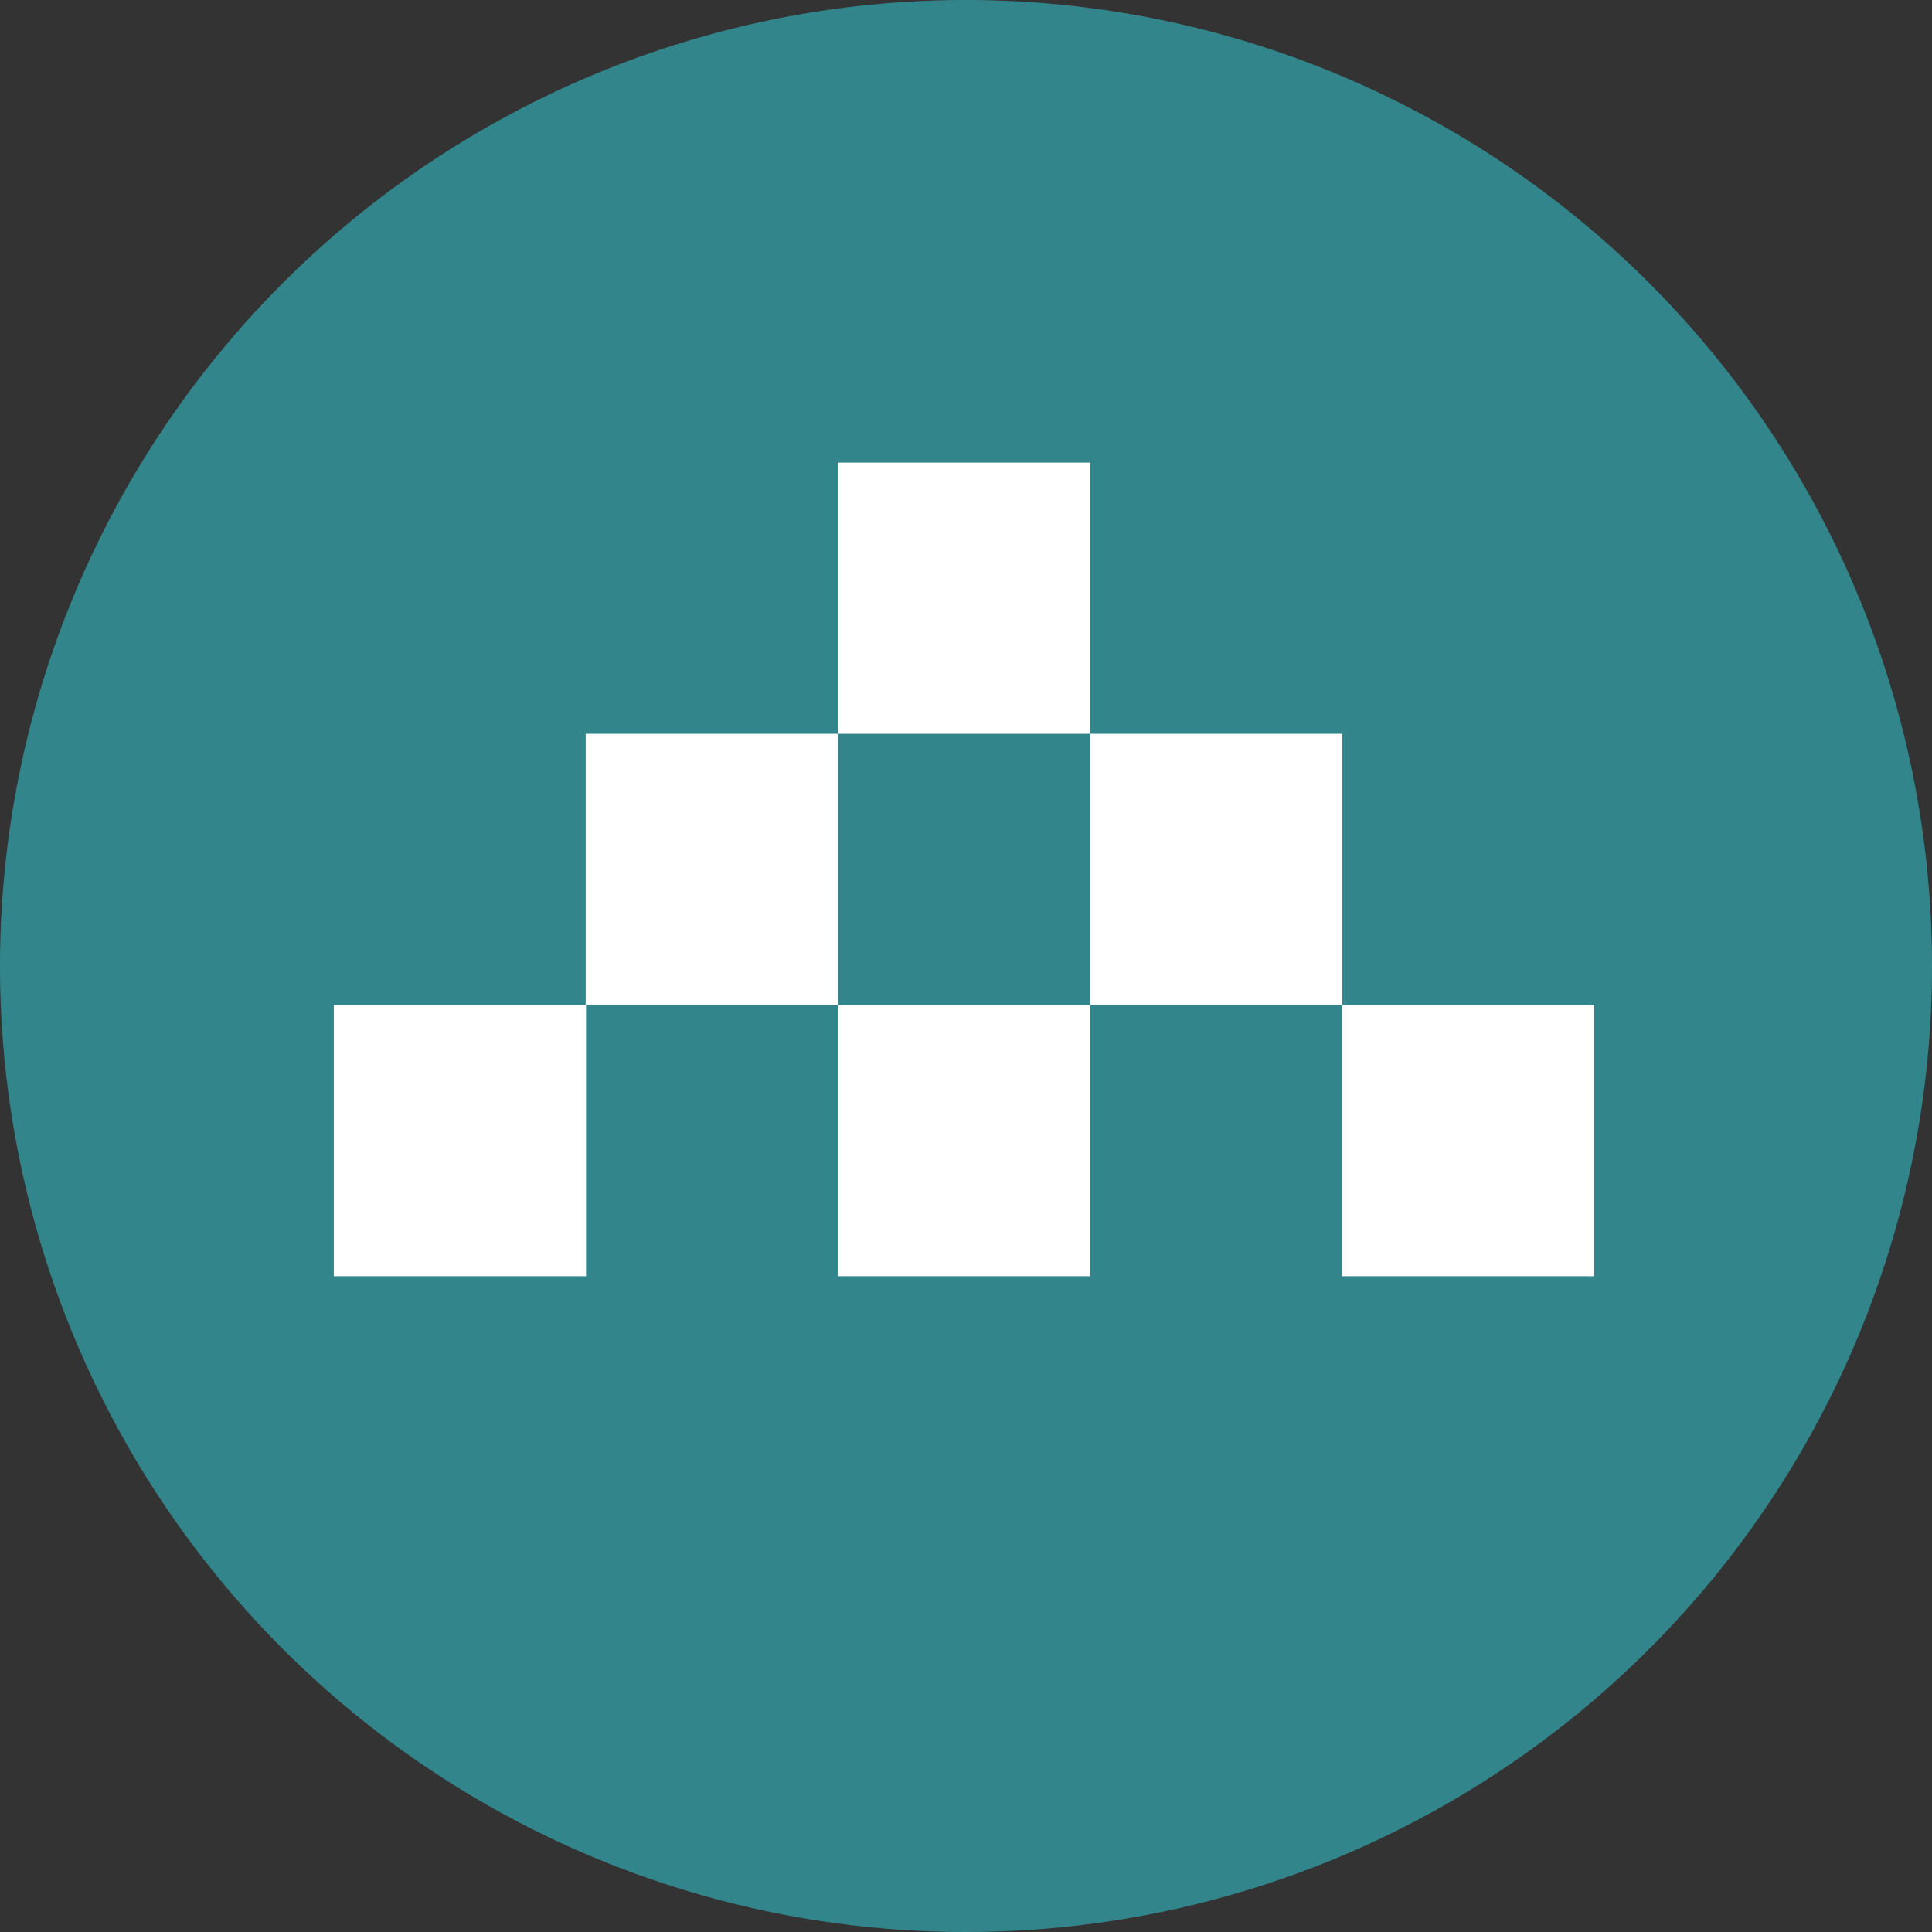
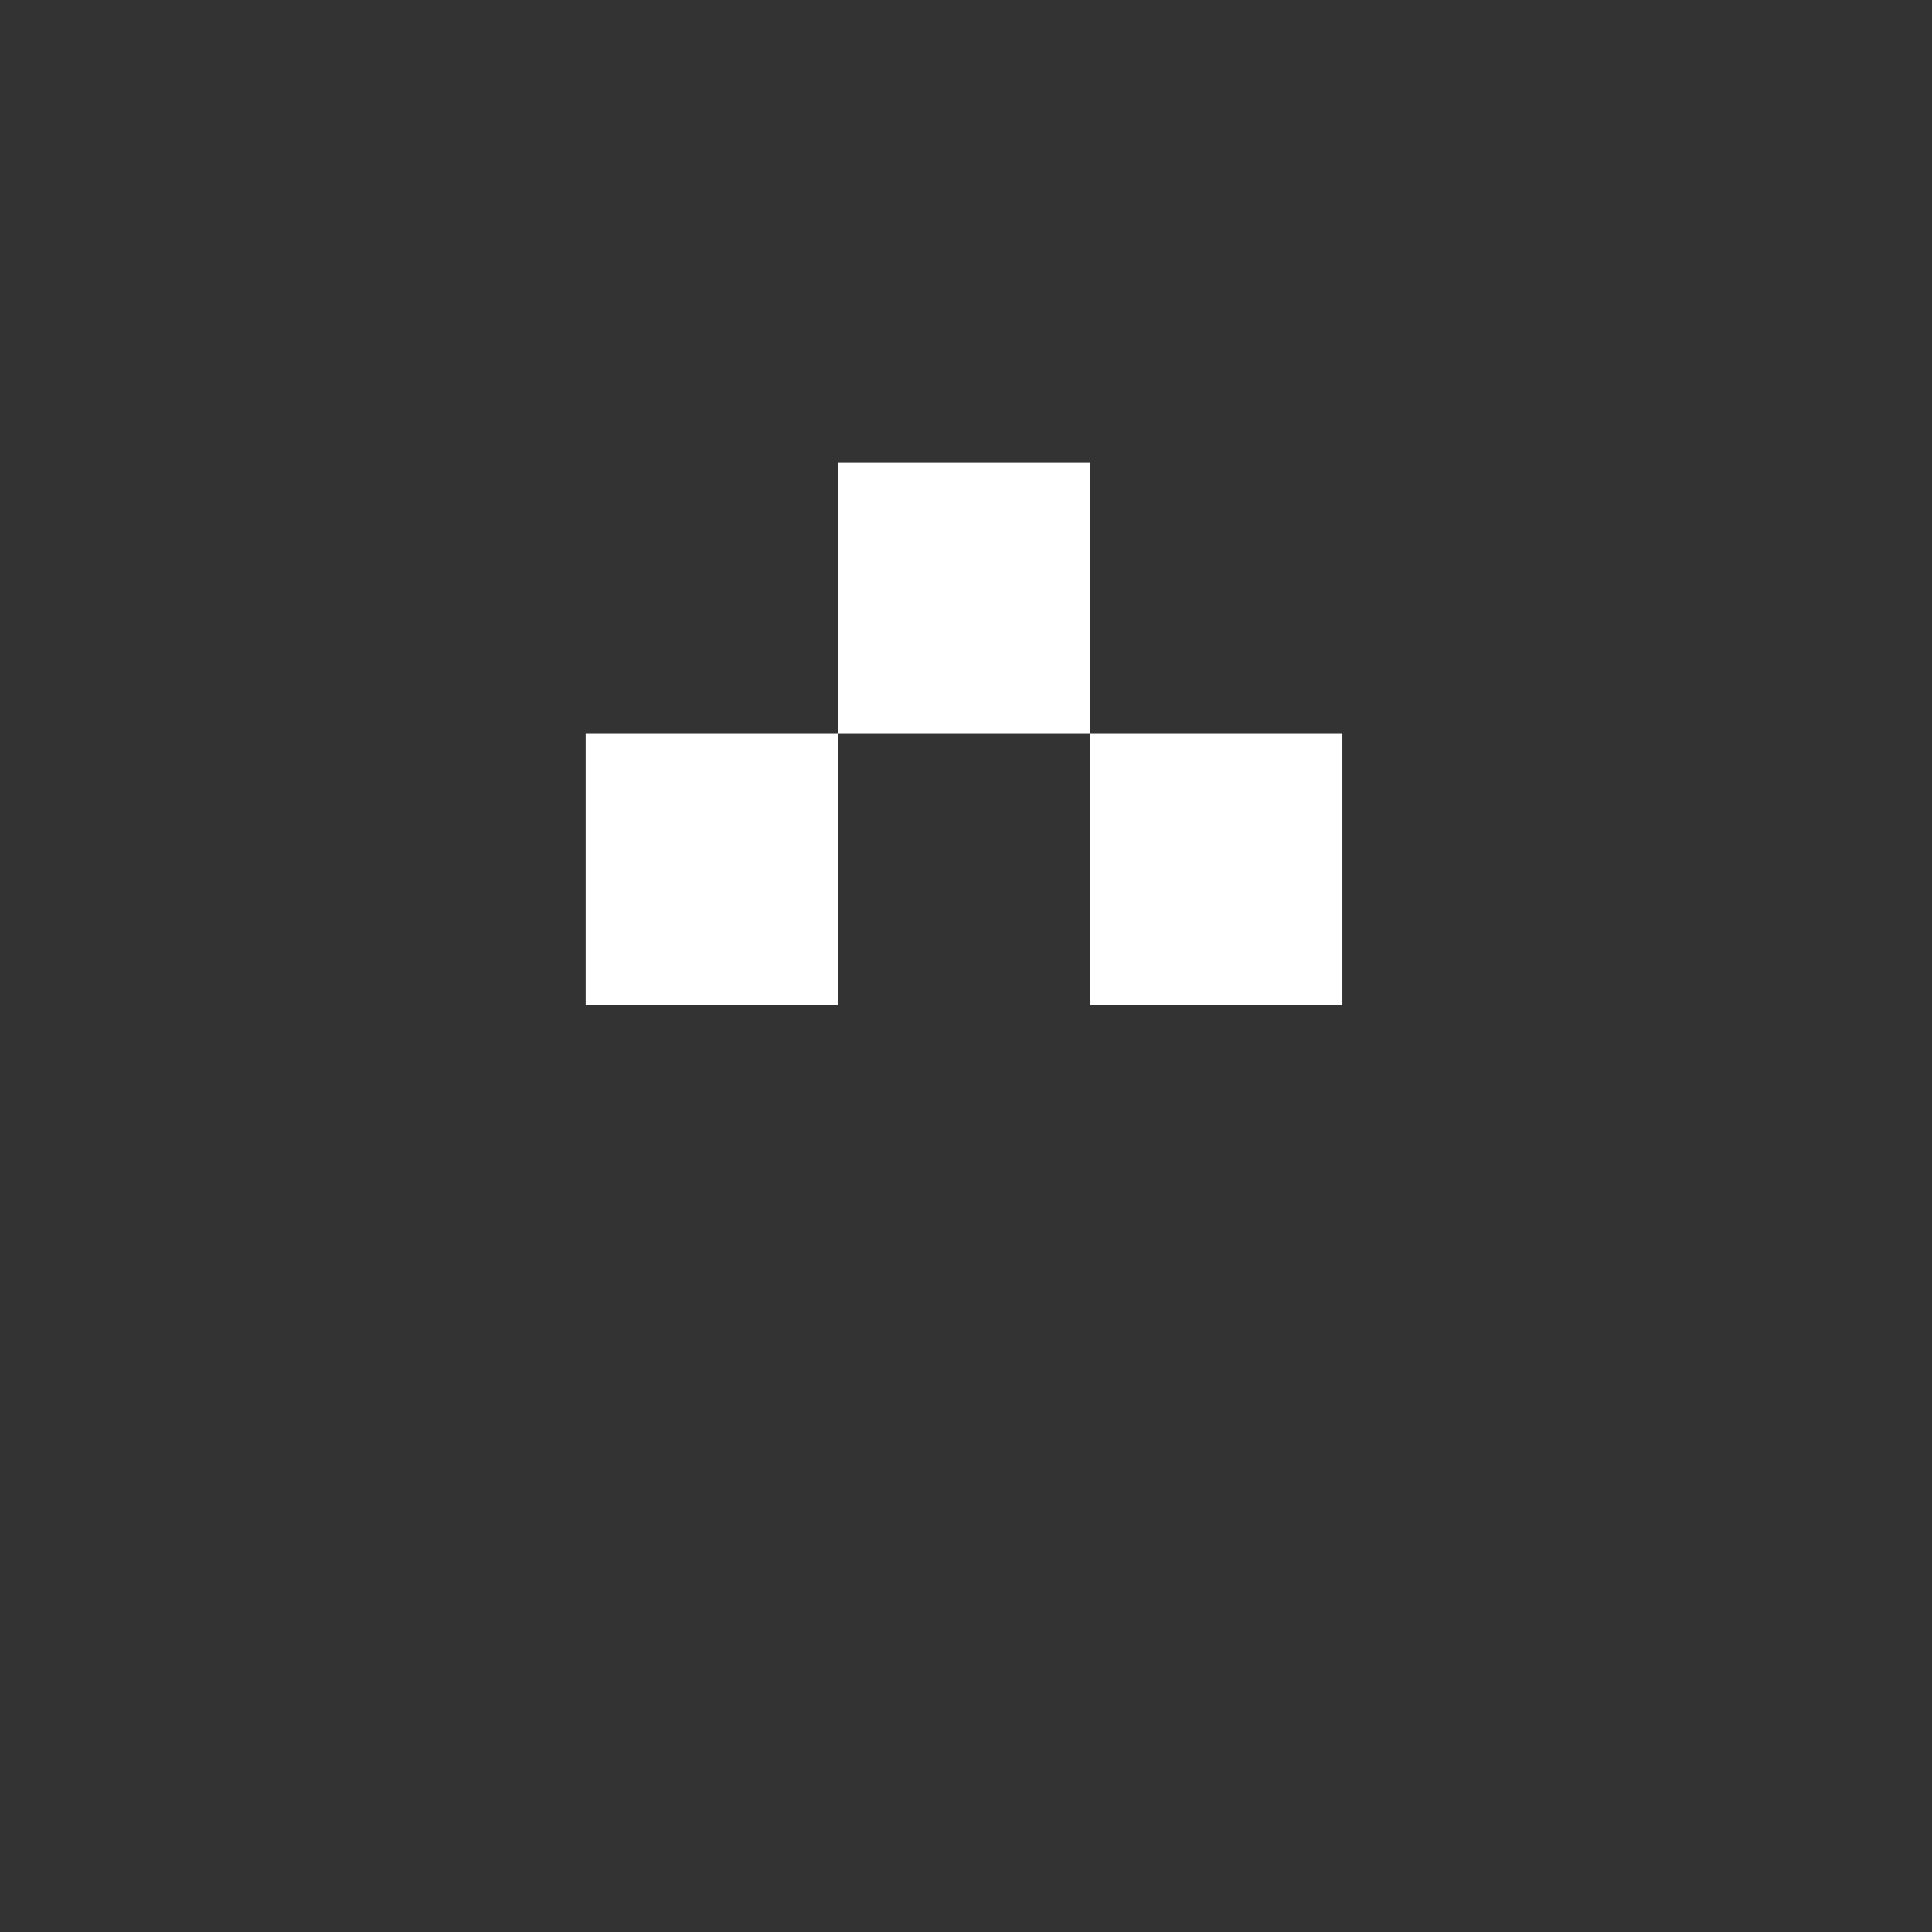
<svg xmlns="http://www.w3.org/2000/svg" viewBox="0 0 54 54">
  <rect x="0" y="0" width="54" height="54" fill="#333333" stroke="none" />
  <defs>
    <style>.cls-1{fill:#31bcc7;opacity:0.6;}.cls-2{fill:#fff;}</style>
  </defs>
  <g id="レイヤー_2" data-name="レイヤー 2">
    <g id="TOPとUPマーク">
-       <path class="cls-1" d="M54,27A27,27,0,1,1,27,0,27,27,0,0,1,54,27Z" />
      <rect class="cls-2" x="23.42" y="12.93" width="7.05" height="7.58" />
      <rect class="cls-2" x="16.37" y="20.51" width="7.05" height="7.58" />
      <rect class="cls-2" x="30.47" y="20.51" width="7.05" height="7.58" />
-       <rect class="cls-2" x="23.42" y="28.09" width="7.05" height="7.58" />
-       <rect class="cls-2" x="37.51" y="28.09" width="7.05" height="7.58" />
-       <rect class="cls-2" x="9.33" y="28.09" width="7.05" height="7.58" />
    </g>
  </g>
</svg>